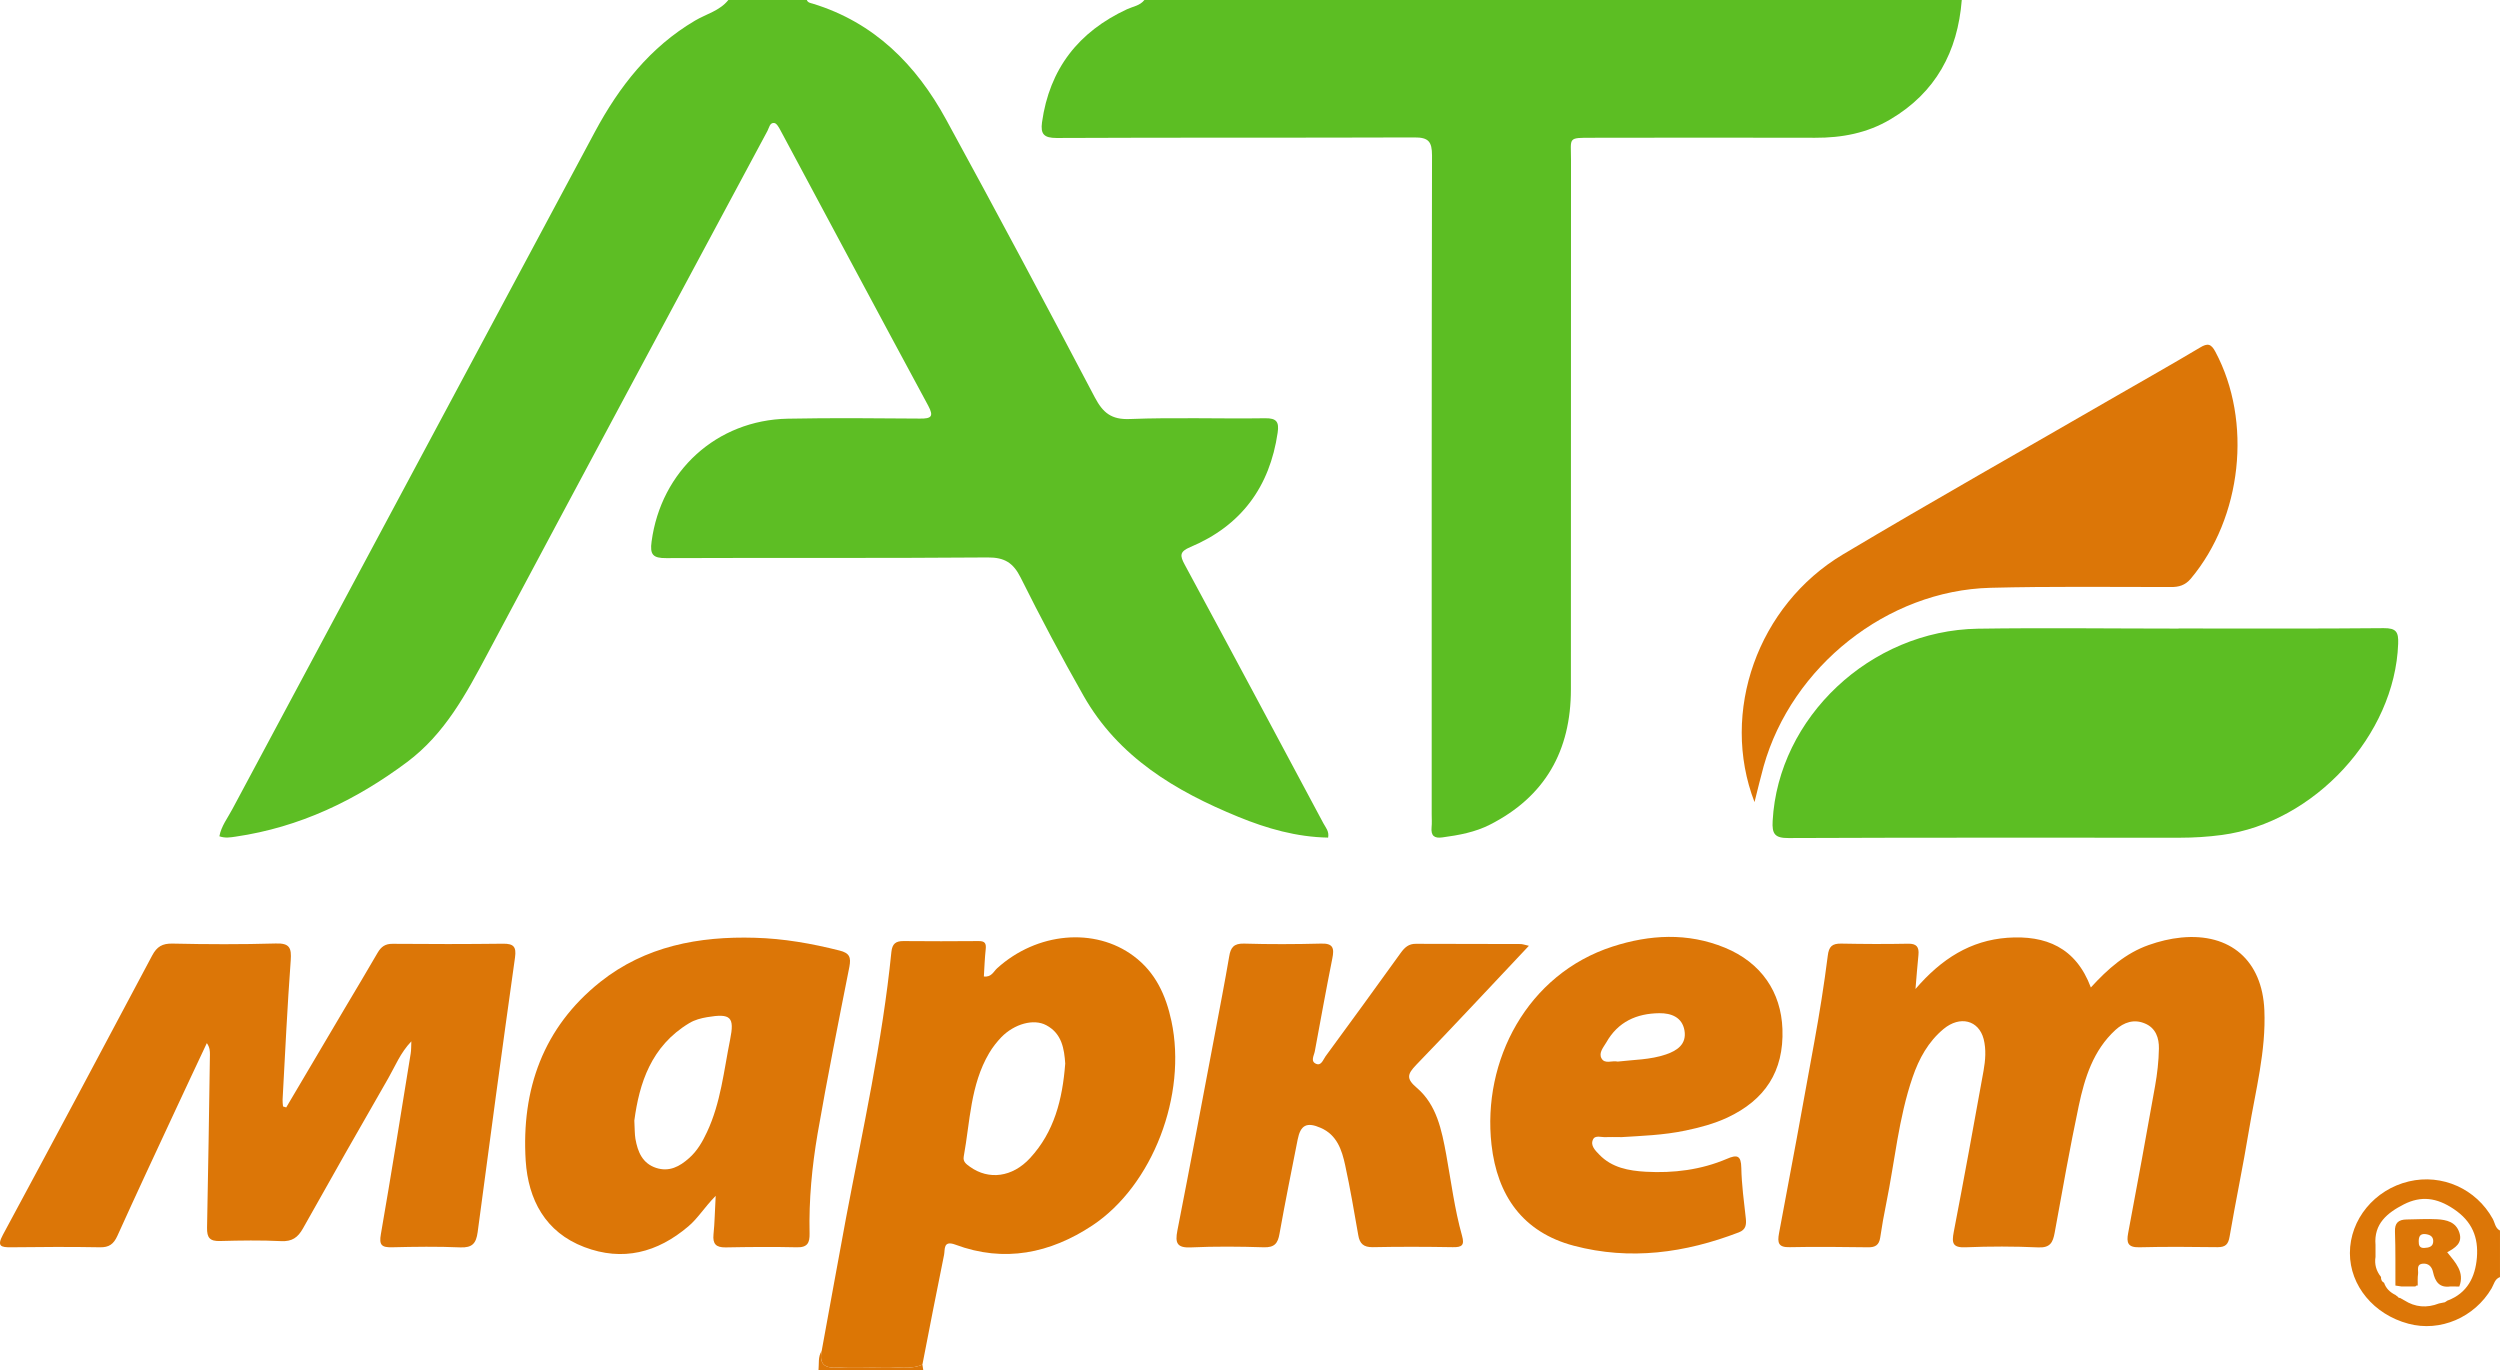
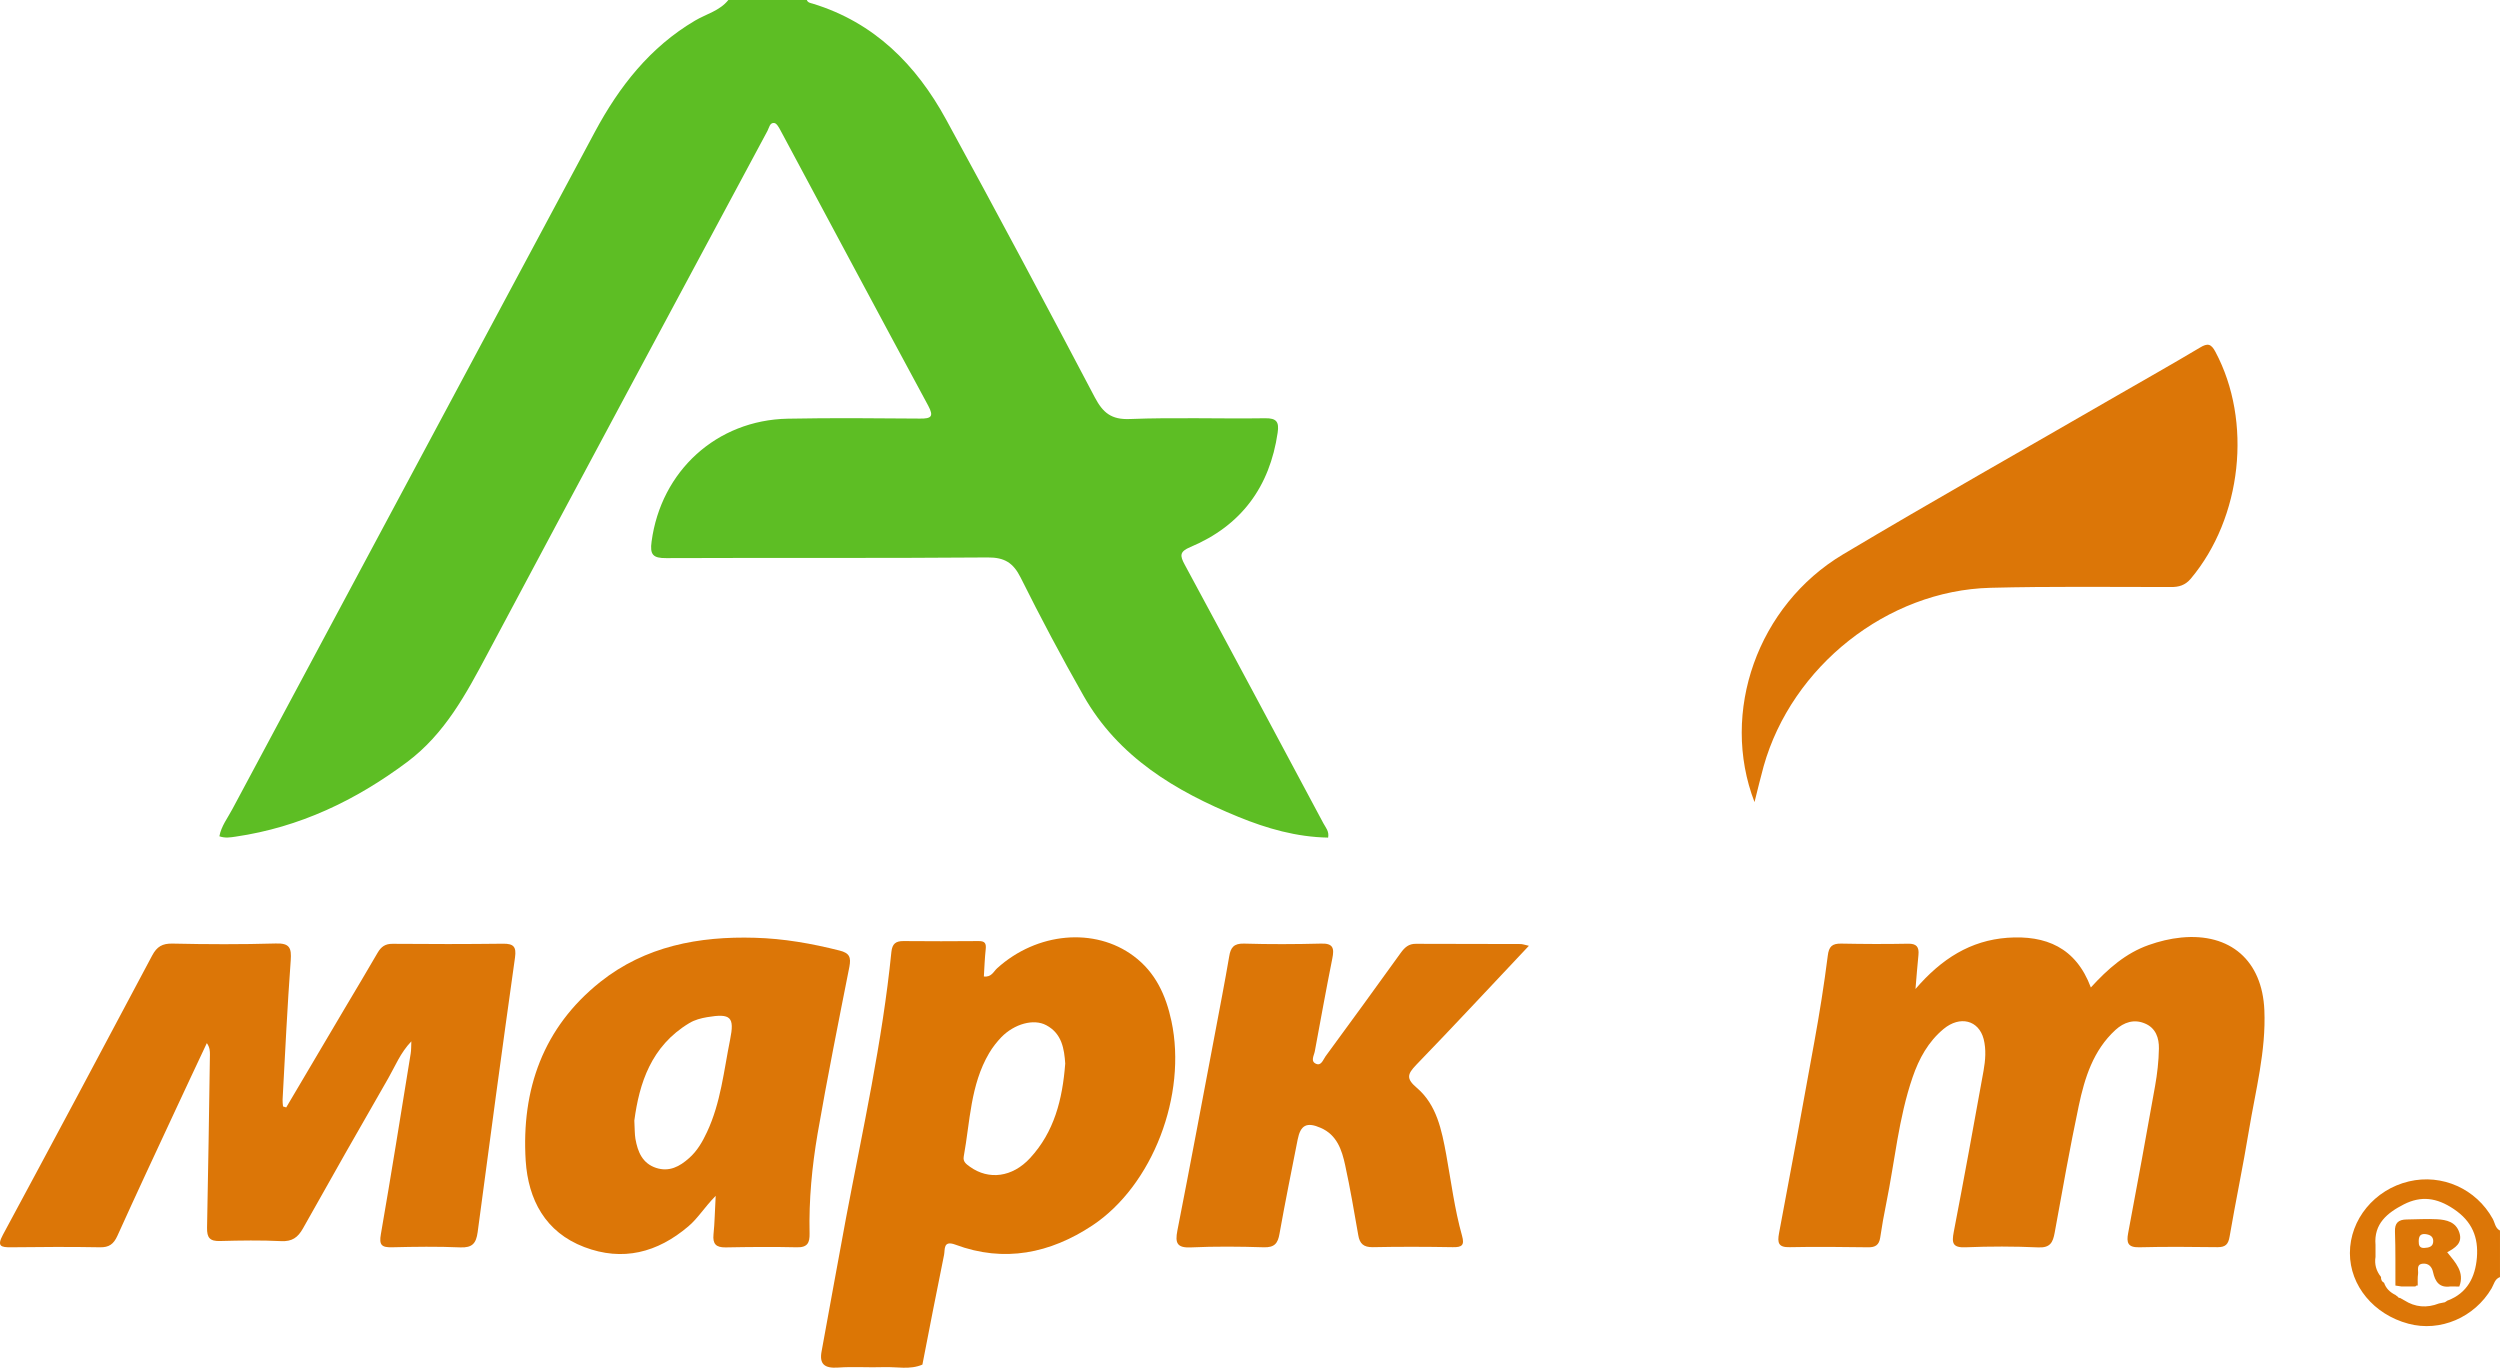
<svg xmlns="http://www.w3.org/2000/svg" xml:space="preserve" width="227.372mm" height="124.619mm" version="1.1" style="shape-rendering:geometricPrecision; text-rendering:geometricPrecision; image-rendering:optimizeQuality; fill-rule:evenodd; clip-rule:evenodd" viewBox="0 0 22737 12462" enable-background="new 0 0 859.36 471">
  <defs>
    <style type="text/css">
   
    .fil1 {fill:#5CBE23}
    .fil0 {fill:#5DBE24}
    .fil3 {fill:#DC7605}
    .fil2 {fill:#DC7607}
   
  </style>
  </defs>
  <g id="Слой_x0020_1">
    <path class="fil0" d="M7338 0c9,25 33,27 53,33 560,171 941,555 1213,1053 458,838 908,1682 1353,2528 74,140 150,204 319,197 410,-16 820,-1 1230,-7 106,-2 128,35 114,131 -72,494 -332,846 -793,1040 -100,42 -97,78 -52,161 423,783 842,1568 1261,2352 20,38 54,72 43,130 -286,-5 -556,-82 -817,-189 -572,-234 -1091,-543 -1408,-1102 -200,-352 -390,-710 -571,-1073 -68,-136 -147,-185 -301,-184 -975,8 -1949,2 -2923,6 -120,1 -150,-31 -133,-151 86,-641 591,-1104 1238,-1117 401,-8 803,-4 1204,-1 101,1 127,-18 74,-117 -450,-833 -896,-1669 -1343,-2503 -14,-26 -34,-64 -56,-68 -42,-7 -48,43 -63,71 -850,1584 -1700,3167 -2545,4753 -196,368 -389,731 -733,988 -467,349 -978,593 -1558,678 -48,7 -95,16 -149,-3 17,-93 76,-167 118,-247 1099,-2055 2200,-4108 3299,-6163 221,-411 500,-767 908,-1008 103,-61 225,-89 304,-188l714 0 0 0z" />
-     <path class="fil1" d="M17842 0c-37,470 -237,842 -650,1086 -211,125 -441,168 -684,167 -675,-2 -1349,-1 -2024,0 -230,0 -196,-5 -196,202 -1,1605 0,3210 -1,4815 0,557 -234,975 -736,1230 -135,69 -283,96 -432,116 -75,11 -106,-15 -99,-92 4,-39 1,-79 1,-119 0,-1997 -1,-3994 3,-5991 0,-126 -32,-165 -161,-164 -1084,4 -2169,0 -3253,5 -115,0 -148,-35 -133,-143 68,-486 332,-823 773,-1028 54,-25 118,-32 158,-84l7434 0 0 0z" />
    <path class="fil2" d="M22737 11615c-48,17 -55,66 -76,102 -155,265 -468,400 -757,322 -315,-84 -532,-346 -532,-642 0,-306 224,-578 536,-652 302,-72 613,68 763,340 20,36 22,85 66,107l0 423zm-873 210l2 1c100,64 206,72 316,29 18,-4 36,-7 54,-11 9,-5 17,-11 26,-17l0 1c179,-68 250,-214 265,-389 15,-184 -42,-331 -212,-444 -154,-103 -296,-121 -453,-41 -148,76 -274,175 -257,369 0,36 0,72 0,108 -11,69 7,129 50,183 -1,23 6,42 28,53 17,51 53,85 100,109l0 -1c9,7 18,15 28,22 3,7 9,9 16,7 12,7 25,14 37,21z" />
-     <path class="fil2" d="M7444 12462c6,-59 -6,-121 29,-176 -25,124 29,160 149,152 139,-10 279,1 418,-4 117,-4 236,26 349,-23 3,17 5,34 8,51l-953 0z" />
-     <path class="fil1" d="M19814 5716c621,0 1243,3 1865,-3 115,-1 136,35 132,142 -30,832 -762,1627 -1603,1739 -127,17 -254,25 -382,25 -1187,0 -2373,-2 -3559,3 -126,1 -152,-38 -145,-156 51,-939 887,-1732 1866,-1748 608,-9 1217,-1 1826,-1l0 -1 0 0z" />
    <path class="fil2" d="M17421 8995c239,-278 502,-441 835,-466 350,-25 624,88 760,452 156,-171 317,-312 526,-386 96,-34 194,-58 295,-68 448,-44 738,210 757,660 16,374 -81,734 -141,1098 -53,322 -120,640 -175,961 -12,72 -38,97 -109,97 -238,-3 -476,-5 -714,1 -103,2 -116,-42 -100,-128 84,-446 166,-892 245,-1338 20,-112 33,-227 35,-341 2,-95 -28,-187 -126,-228 -100,-43 -192,-12 -269,58 -202,185 -280,435 -334,690 -81,383 -149,769 -219,1154 -16,89 -41,139 -149,134 -220,-10 -441,-10 -661,-1 -119,5 -127,-39 -108,-139 94,-488 183,-977 271,-1466 17,-96 25,-194 1,-289 -45,-172 -215,-215 -364,-92 -140,116 -224,270 -282,439 -128,372 -162,765 -240,1148 -21,104 -40,208 -55,312 -10,66 -45,88 -108,87 -238,-3 -476,-6 -714,-1 -105,3 -114,-40 -98,-127 109,-579 217,-1159 321,-1740 47,-259 89,-520 122,-782 10,-87 41,-113 122,-112 203,4 406,5 608,1 78,-2 102,30 95,102 -9,89 -16,179 -27,310z" />
    <path class="fil2" d="M2603 10072c179,-302 357,-605 536,-907 99,-167 199,-333 296,-501 32,-54 69,-81 136,-80 335,3 670,3 1005,-1 96,-1 121,29 108,124 -117,833 -230,1667 -340,2500 -14,102 -49,142 -157,138 -207,-9 -414,-6 -622,-1 -94,2 -119,-20 -101,-120 95,-547 182,-1094 271,-1642 5,-30 4,-61 6,-111 -101,106 -147,226 -209,334 -262,455 -521,911 -777,1368 -46,82 -99,120 -198,115 -184,-9 -370,-6 -555,-1 -93,3 -121,-29 -119,-121 11,-524 18,-1049 26,-1573 0,-33 0,-66 -28,-106 -94,201 -189,401 -282,602 -179,384 -358,767 -532,1152 -34,74 -75,105 -159,103 -269,-5 -538,-3 -807,0 -93,1 -131,-9 -75,-113 456,-846 908,-1693 1358,-2541 43,-81 93,-110 185,-108 313,7 626,8 939,-1 126,-4 144,40 136,153 -31,422 -51,845 -74,1267 -1,21 2,42 4,62 10,3 19,6 29,9z" />
    <g>
      <path class="fil3" d="M8389 12411c-113,49 -232,19 -349,23 -139,5 -279,-6 -418,4 -120,8 -174,-28 -149,-152 74,-402 146,-805 221,-1207 152,-805 331,-1605 413,-2422 8,-73 39,-98 108,-98 230,2 459,2 688,0 55,0 67,22 62,72 -9,83 -12,166 -17,250 70,9 89,-47 122,-76 361,-326 886,-374 1240,-110 199,148 294,357 344,592 143,670 -169,1494 -720,1859 -383,253 -800,340 -1245,174 -113,-42 -93,44 -103,93 -68,332 -132,665 -197,998l0 0zm1299 -2738c-9,-131 -29,-273 -173,-349 -114,-61 -289,-12 -407,108 -42,44 -81,93 -112,146 -171,290 -173,622 -231,940 -9,49 24,70 57,94 170,122 385,96 546,-79 220,-238 295,-533 320,-860z" />
    </g>
    <g>
      <path class="fil2" d="M6509 10876c-104,106 -162,205 -249,278 -281,239 -597,321 -946,188 -355,-135 -510,-432 -533,-785 -40,-648 158,-1212 679,-1627 410,-325 896,-416 1406,-401 260,7 516,52 769,116 93,23 106,63 90,148 -100,505 -201,1010 -289,1517 -51,300 -80,603 -73,908 2,85 -19,129 -117,126 -215,-5 -431,-3 -647,1 -87,1 -118,-31 -110,-117 11,-105 12,-210 20,-352l0 0zm-740 -684c4,79 3,123 10,166 21,117 62,222 188,264 120,39 215,-13 300,-89 74,-65 122,-149 163,-237 125,-266 153,-557 210,-840 42,-207 6,-241 -209,-205 -57,10 -112,24 -162,54 -348,209 -455,548 -500,887z" />
    </g>
    <path class="fil2" d="M15957 7295c-315,-818 29,-1790 805,-2253 825,-492 1661,-963 2492,-1444 252,-145 505,-288 755,-437 69,-42 101,-35 140,39 337,632 242,1507 -224,2063 -52,61 -109,77 -184,76 -546,0 -1093,-7 -1639,7 -937,24 -1806,715 -2062,1623 -28,101 -52,203 -83,326z" />
    <path class="fil2" d="M13905 8602c-353,374 -685,732 -1025,1083 -81,85 -93,125 7,210 180,154 225,384 266,605 45,247 76,497 144,739 24,86 0,106 -85,104 -242,-4 -485,-5 -727,0 -83,1 -119,-31 -132,-110 -37,-212 -73,-425 -119,-636 -30,-139 -75,-275 -222,-339 -127,-56 -184,-26 -210,106 -56,285 -114,570 -165,856 -15,89 -46,127 -144,124 -220,-7 -441,-9 -661,1 -128,6 -146,-40 -124,-153 118,-600 230,-1202 344,-1803 43,-230 88,-459 127,-689 13,-82 42,-120 134,-118 234,7 468,6 701,0 112,-4 122,43 103,136 -56,280 -107,562 -159,843 -7,39 -43,93 13,115 46,19 63,-39 84,-68 229,-313 458,-626 684,-941 36,-50 73,-84 138,-83 317,1 635,1 952,2 16,0 33,6 76,16z" />
    <g>
-       <path class="fil2" d="M14749 10342c-70,0 -106,-2 -141,0 -41,4 -100,-22 -120,22 -26,54 21,100 57,137 115,120 269,147 423,156 253,14 502,-17 737,-117 94,-41 130,-32 132,82 3,153 24,307 41,460 6,58 0,102 -63,126 -489,188 -990,257 -1501,122 -465,-123 -697,-457 -749,-919 -86,-765 325,-1551 1101,-1802 337,-109 682,-129 1021,10 331,136 512,404 524,740 14,386 -160,646 -502,806 -121,56 -249,90 -378,117 -203,43 -410,49 -582,60l0 0zm-36 -687c145,-17 296,-16 439,-65 103,-35 189,-94 168,-218 -21,-121 -121,-158 -228,-157 -207,2 -377,78 -483,266 -26,44 -71,94 -44,144 30,56 96,18 148,30z" />
-     </g>
+       </g>
    <g>
      <path class="fil2" d="M21839 11700c-18,-3 -35,-5 -53,-8 -1,-163 2,-326 -4,-488 -4,-82 32,-112 106,-113 93,-1 185,-7 277,-2 86,5 170,24 202,120 33,98 -39,141 -110,180 76,95 160,180 110,312 -27,0 -54,-1 -80,-1 -102,15 -140,-44 -159,-131 -10,-48 -41,-81 -93,-76 -61,6 -39,59 -43,93 -5,35 -3,71 -3,106 -9,-2 -16,1 -21,8 -43,0 -86,0 -129,0l0 0zm219 -476c-50,-5 -60,26 -60,66 -1,35 8,62 50,60 43,-2 83,-11 82,-64 -1,-44 -35,-58 -72,-62z" />
    </g>
  </g>
</svg>